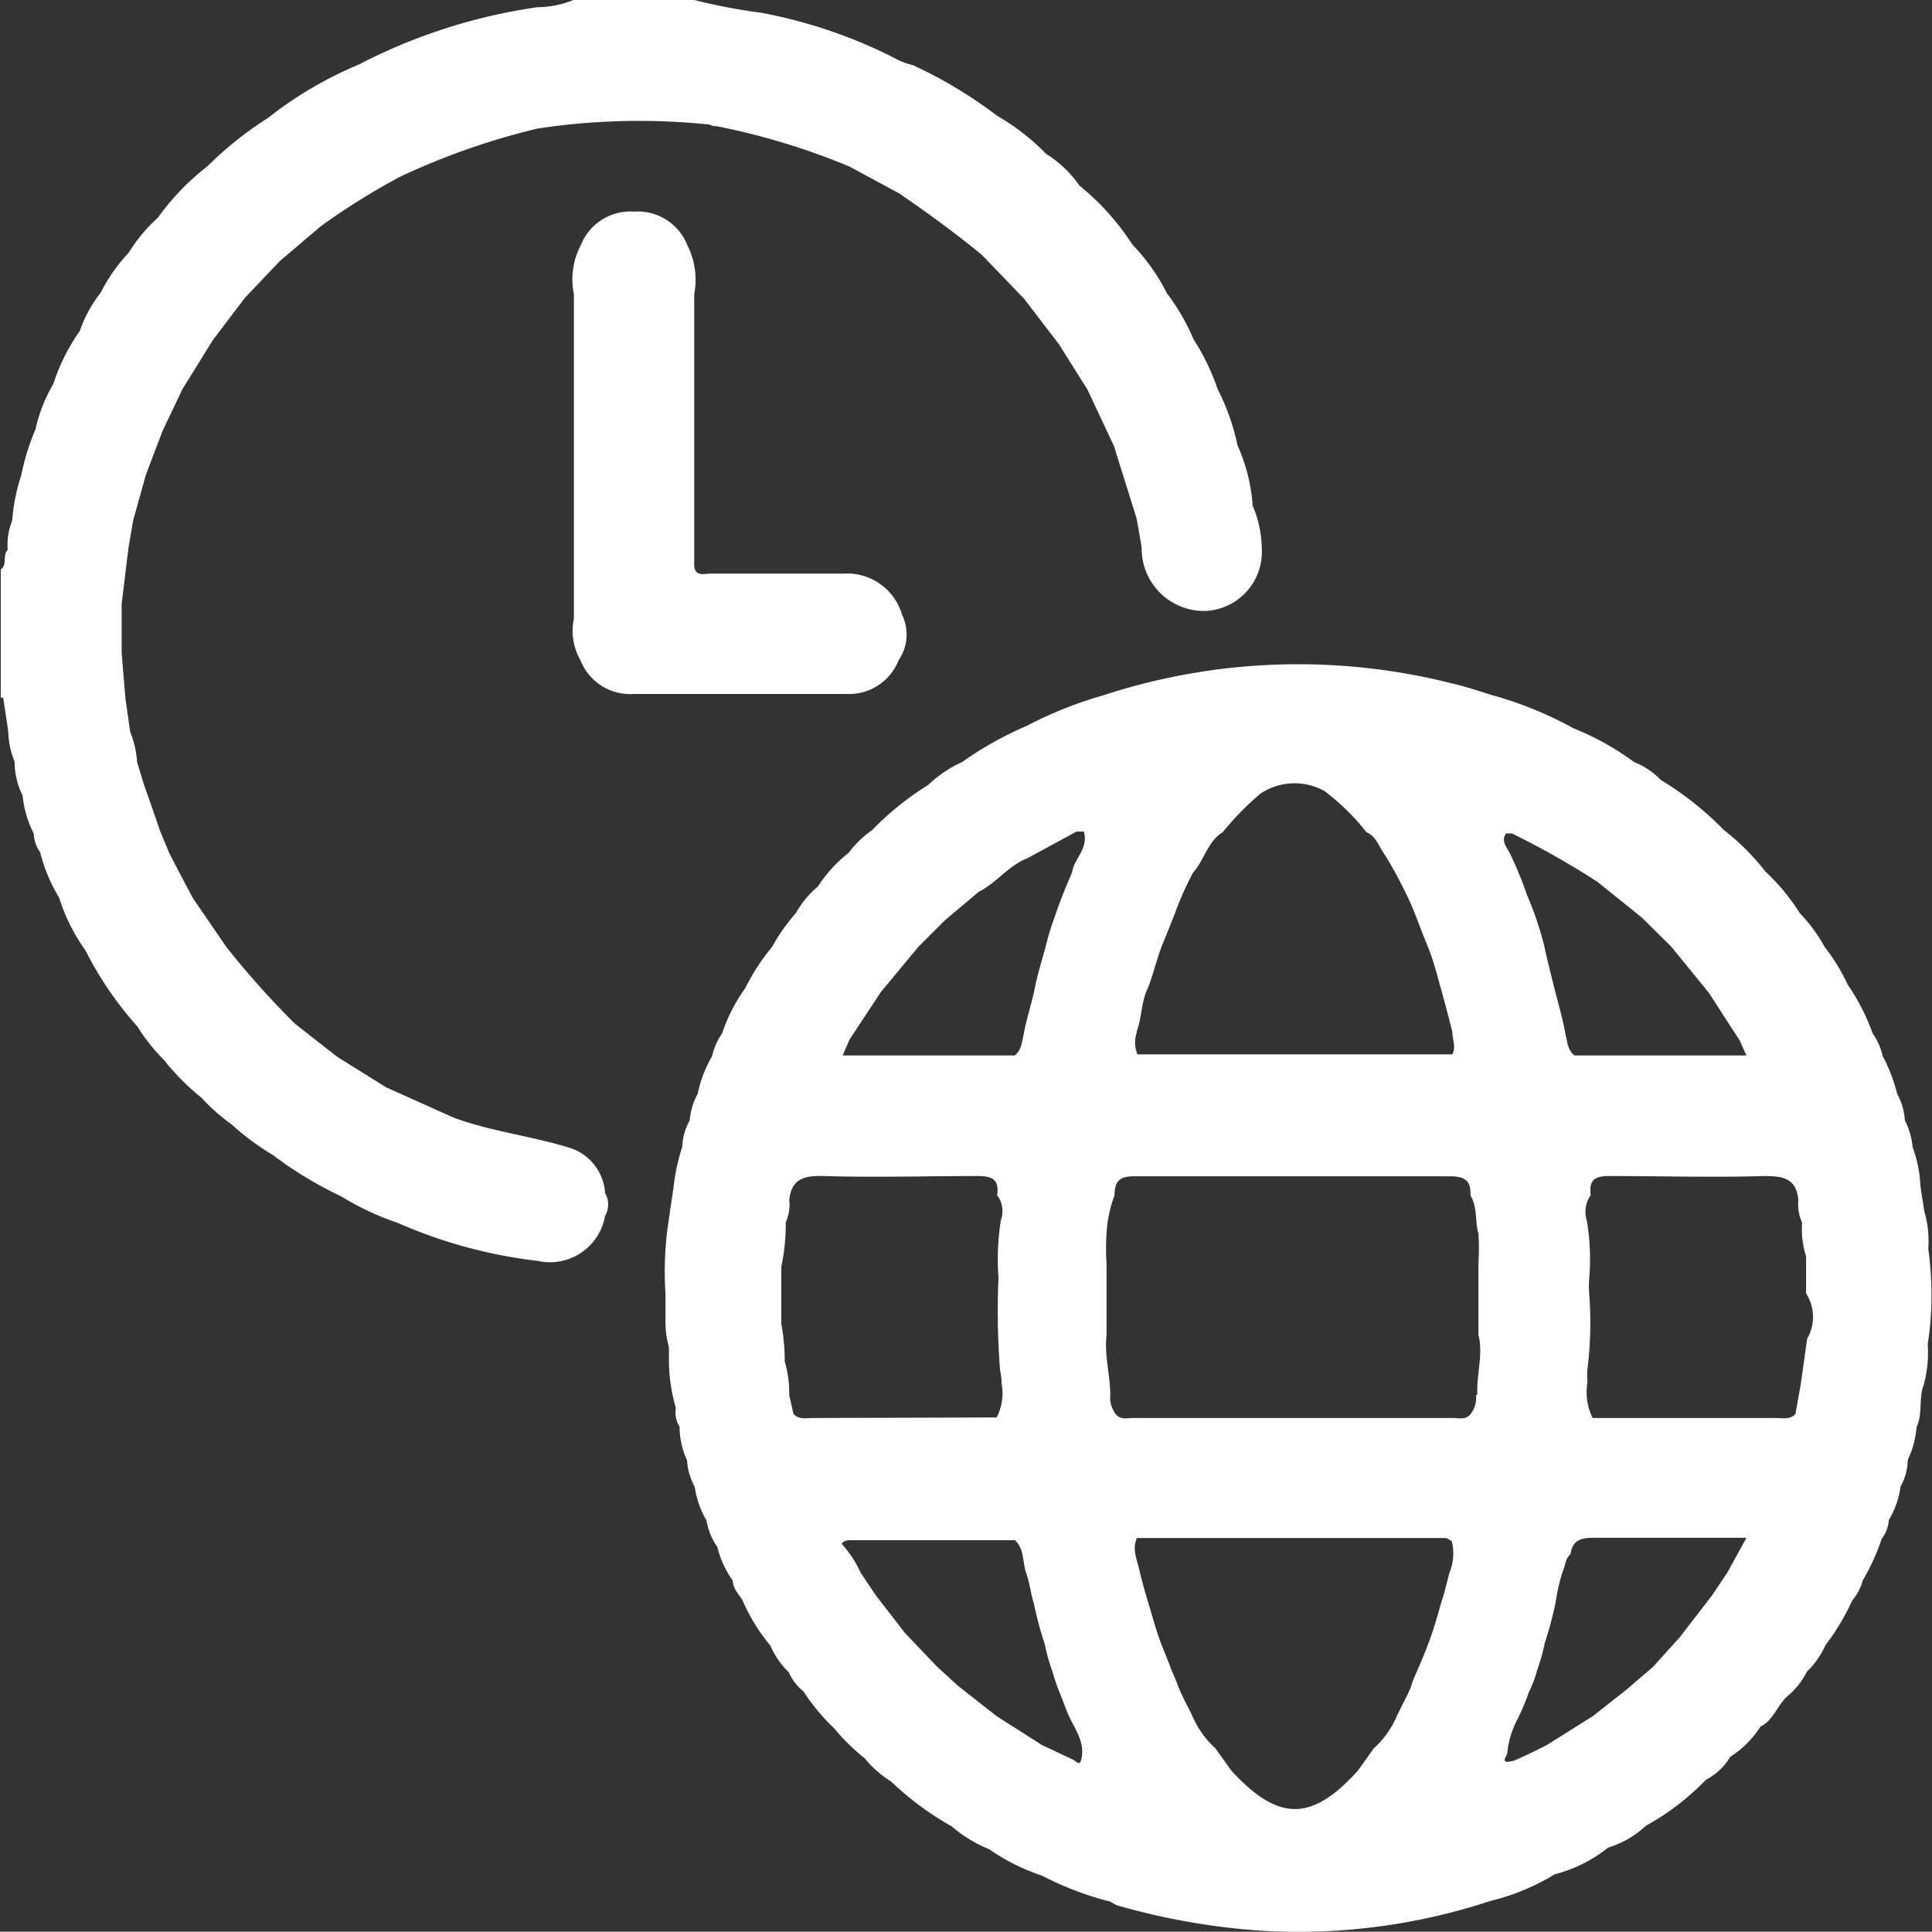
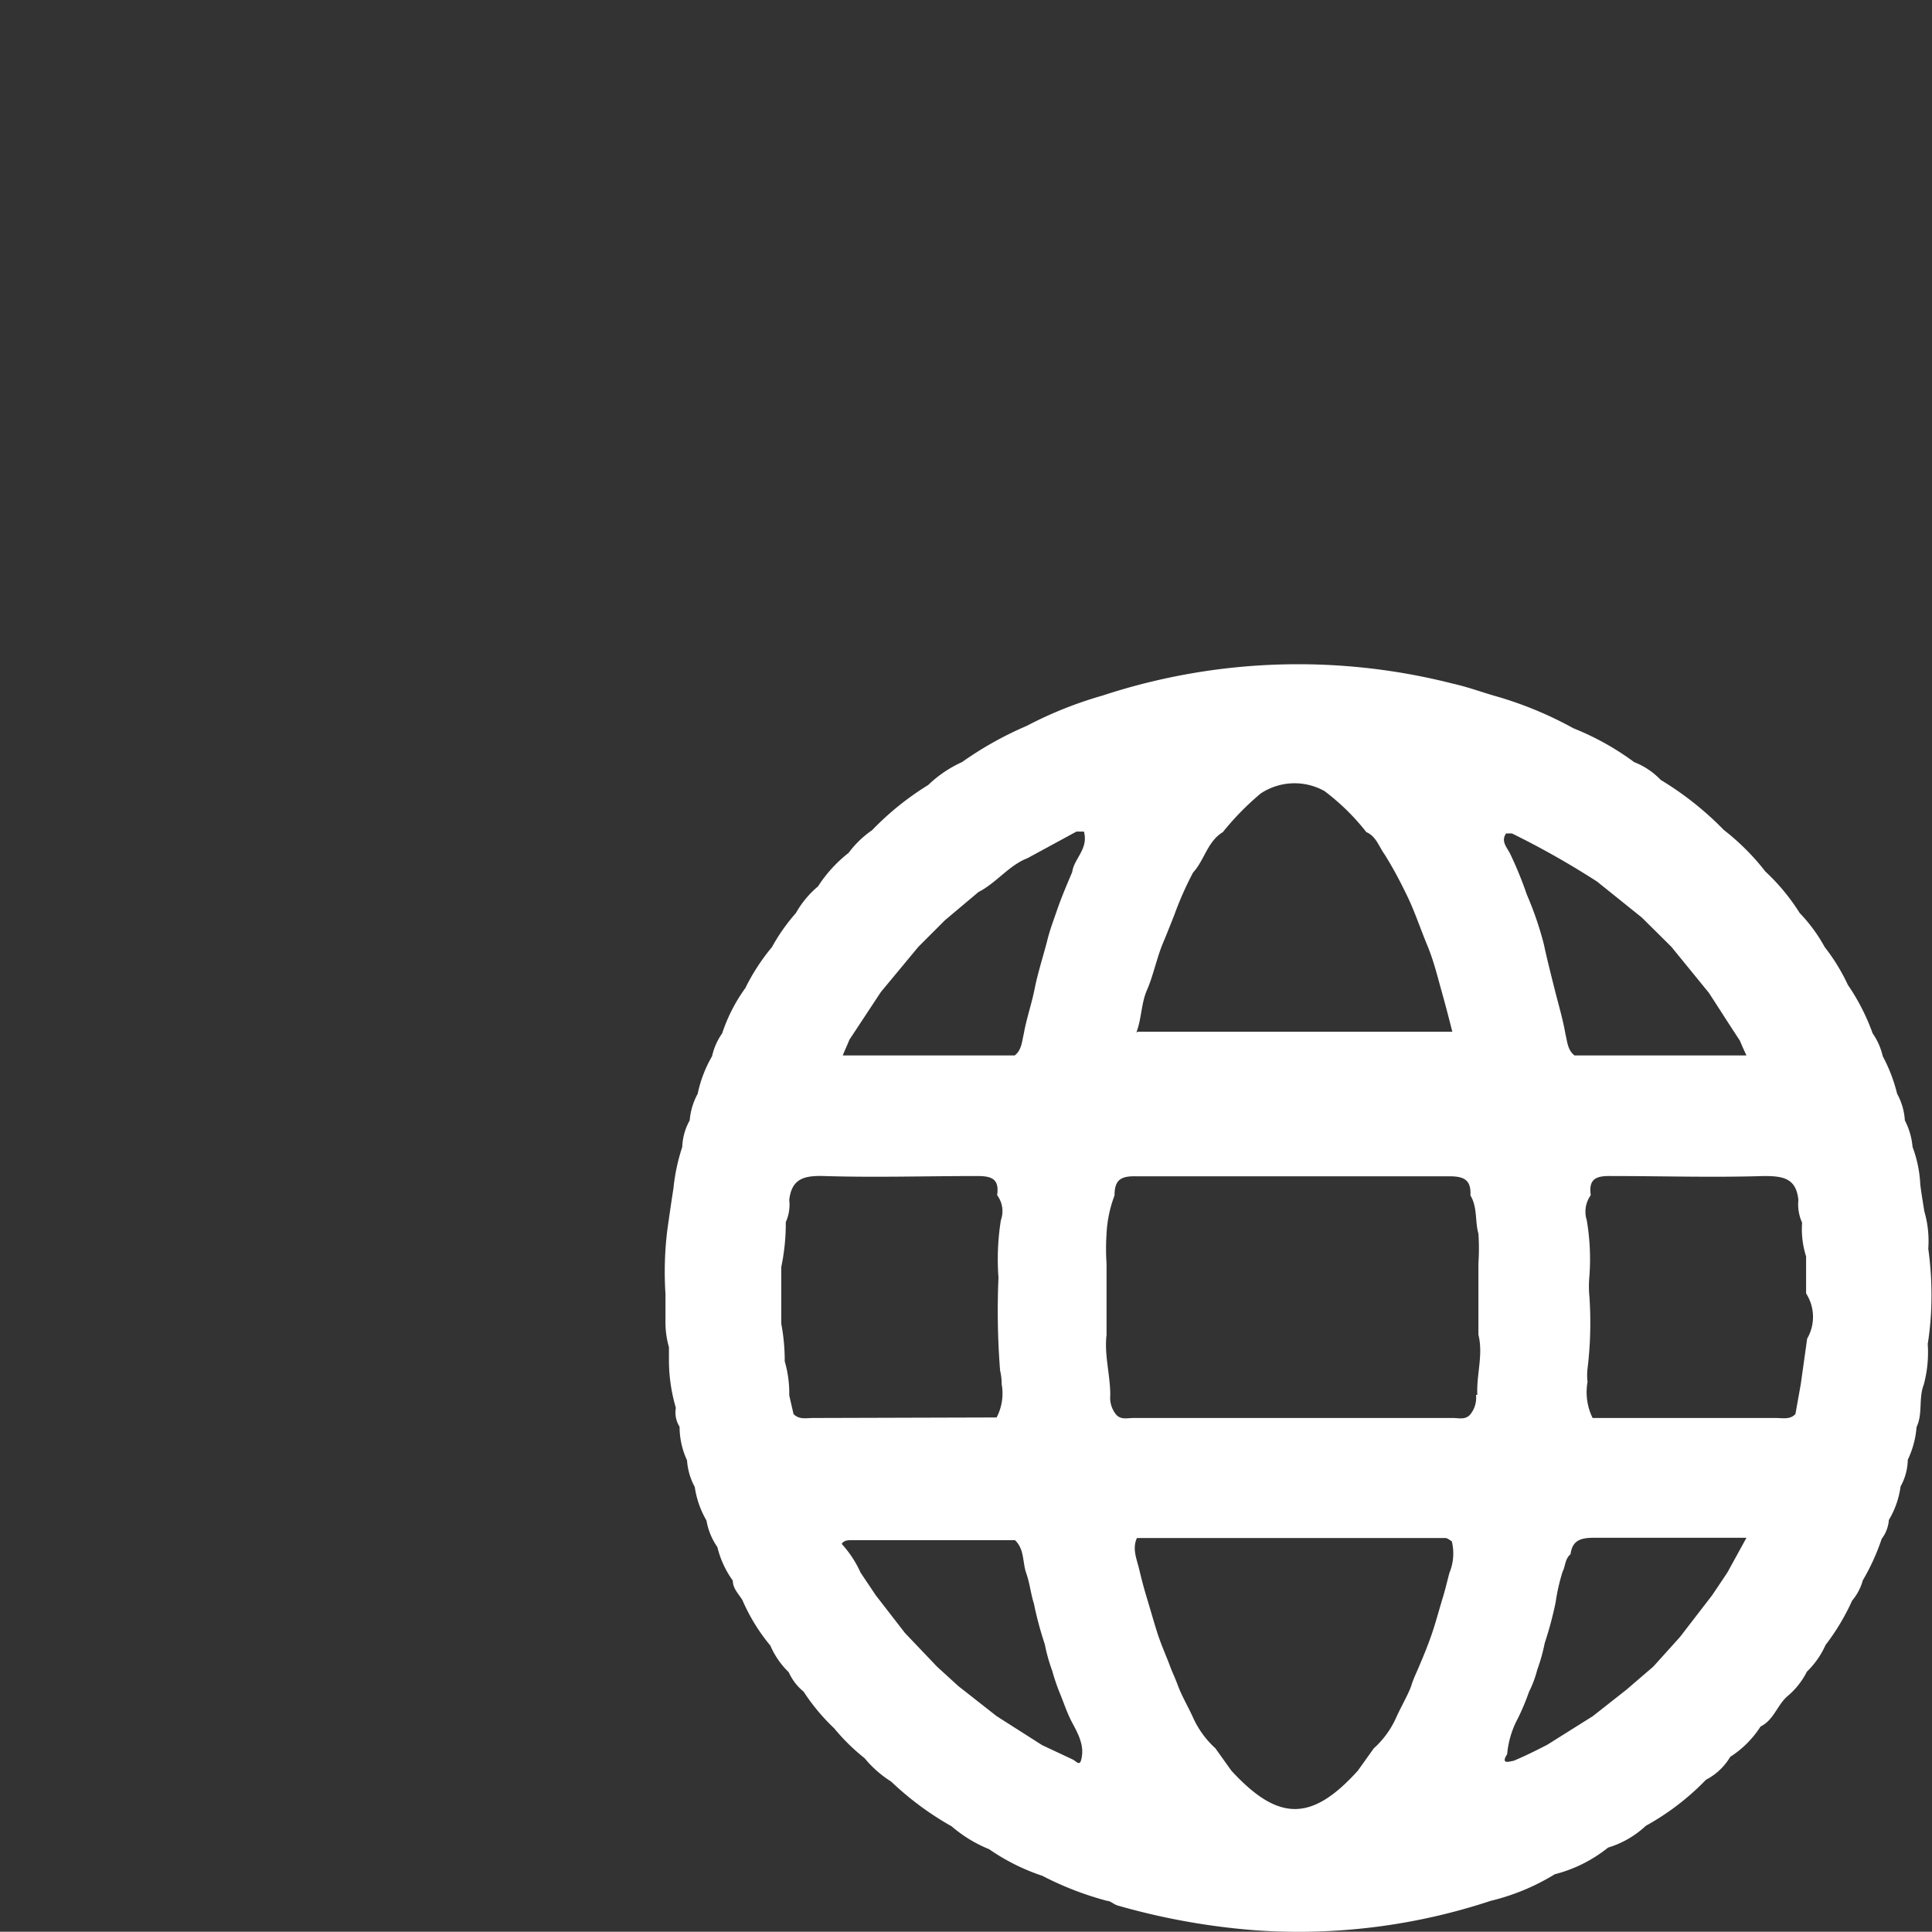
<svg xmlns="http://www.w3.org/2000/svg" viewBox="0 0 72.58 72.57">
  <rect x="0" y="0" width="72.58" height="72.57" fill="#333333" stroke="none" />
  <defs>
    <style>.cls-1{fill:#fff;}</style>
  </defs>
  <g id="Layer_2" data-name="Layer 2">
    <g id="Layer_1-2" data-name="Layer 1">
-       <path class="cls-1" d="M31.68,21.55h-5c-.23,0-.55.12-.6-.28V18.14h0V11.05a2.86,2.86,0,0,0-.26-1.84,2,2,0,0,0-2-1.26,2,2,0,0,0-2,1.26,2.74,2.74,0,0,0-.26,1.84V14.6h0v1.7h0v6.94a2.21,2.21,0,0,0,.25,1.57,2,2,0,0,0,2,1.26q4,0,8,0a2,2,0,0,0,1.95-1.27,1.7,1.7,0,0,0,.13-1.7A2.15,2.15,0,0,0,31.68,21.55Z" />
-       <path class="cls-1" d="M47.06,19h0a6.66,6.66,0,0,0-.57-2.27,8.5,8.5,0,0,0-.75-2.12,8.41,8.41,0,0,0-.9-1.86,8.12,8.12,0,0,0-1-1.73h0A7.38,7.38,0,0,0,42.55,9.2h0a9.54,9.54,0,0,0-2-2.23h0a4.3,4.3,0,0,0-1.25-1.19h0a8.5,8.5,0,0,0-1.84-1.43h0a16.88,16.88,0,0,0-3.16-1.9h0a2.9,2.9,0,0,1-.52-.18A18.6,18.6,0,0,0,28.6.48,21.53,21.53,0,0,1,26.08,0H21.54A3.6,3.6,0,0,1,20.2.27a21,21,0,0,0-6.73,2.16,14.46,14.46,0,0,0-3.4,2A13.29,13.29,0,0,0,7.8,6.24,9.31,9.31,0,0,0,5.93,8.18h0A6,6,0,0,0,4.83,9.5,6.4,6.4,0,0,0,3.78,11h0A4.85,4.85,0,0,0,3,12.43H3a7.5,7.5,0,0,0-1,2H2a5.86,5.86,0,0,0-.67,1.71h0a8.47,8.47,0,0,0-.53,1.71,7,7,0,0,0-.34,1.7,2.47,2.47,0,0,0-.17,1.11h0c-.21.19,0,.55-.26.73v4.82H.12c.06.42.13.84.19,1.27a3.23,3.23,0,0,0,.24,1.14,2.82,2.82,0,0,0,.3,1.27,4,4,0,0,0,.42,1.43,1.26,1.26,0,0,0,.24.7h0a6.06,6.06,0,0,0,.71,1.7h0a7.1,7.1,0,0,0,1,2,13.1,13.1,0,0,0,1.94,2.84h0a7,7,0,0,0,1,1.26,9,9,0,0,0,1.41,1.42,7.1,7.1,0,0,0,1.13,1h0a9.57,9.57,0,0,0,1.55,1.15,14.55,14.55,0,0,0,2.56,1.55,10.45,10.45,0,0,0,2.13,1h0a18.32,18.32,0,0,0,5.27,1.43,2.1,2.1,0,0,0,2.52-1.69.85.85,0,0,0,0-.86h0a1.9,1.9,0,0,0-1.3-1.69c-1.44-.45-3-.63-4.38-1.14l-2.54-1.14-1.83-1.14-1.61-1.26h0A32.72,32.72,0,0,1,8.5,35.57L7.24,33.73c-.3-.57-.6-1.13-.89-1.7h0L6,31.18c-.19-.57-.39-1.13-.59-1.7h0c-.09-.28-.17-.57-.26-.85h0a3.71,3.71,0,0,0-.26-1.14l-.18-1.27-.14-1.7c0-.62,0-1.23,0-1.84h0c.09-.71.17-1.41.26-2.12h0l.17-1,.47-1.69h0c.21-.57.43-1.14.65-1.71l.74-1.55h0L8,12.77,9.2,11.19h0l1.31-1.38L12.05,8.5a25.9,25.9,0,0,1,3-1.87h0a26.79,26.79,0,0,1,5.14-1.8h0a25.48,25.48,0,0,1,6.47-.15.48.48,0,0,0,.26.06,26.15,26.15,0,0,1,5,1.52l1.85,1c1.07.73,2.11,1.49,3.11,2.31l1.59,1.65h0l1.31,1.71h0l1.07,1.7h0l1,2.13c.28.91.57,1.81.85,2.72h0c.07.37.13.73.19,1.1a2.34,2.34,0,0,0,2.43,2.37,2.22,2.22,0,0,0,2.08-2.37A4.18,4.18,0,0,0,47.06,19ZM.14,24.52h0Zm0-1.84h0Z" />
-       <path class="cls-1" d="M72.44,46.91a4,4,0,0,0-.15-1.41c-.05-.33-.11-.67-.15-1a4.6,4.6,0,0,0-.29-1.41,2.68,2.68,0,0,0-.29-1,2.36,2.36,0,0,0-.29-1,6,6,0,0,0-.54-1.41,2.46,2.46,0,0,0-.38-.86A8,8,0,0,0,69.42,37a7.3,7.3,0,0,0-.87-1.42,6,6,0,0,0-.94-1.28,7.77,7.77,0,0,0-1.29-1.56,8.86,8.86,0,0,0-1.56-1.56,11.88,11.88,0,0,0-2.37-1.88h0a2.79,2.79,0,0,0-1-.67,10.16,10.16,0,0,0-2.28-1.27,14,14,0,0,0-3-1.23c-.51-.15-1-.33-1.54-.45a23.53,23.53,0,0,0-13.15.45,15,15,0,0,0-2.85,1.14,13.15,13.15,0,0,0-2.43,1.36,4.52,4.52,0,0,0-1.27.86,10.85,10.85,0,0,0-2.11,1.7,3.74,3.74,0,0,0-.88.85,5.11,5.11,0,0,0-1.15,1.26,3.63,3.63,0,0,0-.83,1A7.11,7.11,0,0,0,29,35.58,7.75,7.75,0,0,0,28,37.12a6.21,6.21,0,0,0-.87,1.7,2.38,2.38,0,0,0-.38.86,4.73,4.73,0,0,0-.54,1.41,2.52,2.52,0,0,0-.3,1,2.21,2.21,0,0,0-.28,1,7.24,7.24,0,0,0-.33,1.55c-.08.51-.15,1-.23,1.56A12.9,12.9,0,0,0,25,48.61c0,.33,0,.66,0,1a3.42,3.42,0,0,0,.13,1c0,.18,0,.37,0,.55a6.42,6.42,0,0,0,.26,1.73,1,1,0,0,0,.14.71,3,3,0,0,0,.28,1.26,2.42,2.42,0,0,0,.29,1,3.51,3.51,0,0,0,.44,1.26,2.48,2.48,0,0,0,.41,1,3.62,3.62,0,0,0,.58,1.26c0,.3.22.5.36.73a7,7,0,0,0,1.05,1.71,3.09,3.09,0,0,0,.69,1,2,2,0,0,0,.56.73,7.6,7.6,0,0,0,1.15,1.38,7.55,7.55,0,0,0,1.14,1.12,4.17,4.17,0,0,0,1,.88,11.41,11.41,0,0,0,2.27,1.68,5.08,5.08,0,0,0,1.41.86,7.84,7.84,0,0,0,2,1,11.88,11.88,0,0,0,2.43.94c.12,0,.24.12.38.17a25.93,25.93,0,0,0,5.25.94A23,23,0,0,0,56,71.41a8.31,8.31,0,0,0,2.41-1,5.27,5.27,0,0,0,2-1,3.62,3.62,0,0,0,1.42-.82,9.56,9.56,0,0,0,2.26-1.73A2.27,2.27,0,0,0,65,66a3.76,3.76,0,0,0,1.14-1.14c.49-.24.62-.79,1-1.13a2.9,2.9,0,0,0,.74-.93,3.21,3.21,0,0,0,.7-1,8.53,8.53,0,0,0,1-1.67,2,2,0,0,0,.4-.76,8.18,8.18,0,0,0,.71-1.56,1.34,1.34,0,0,0,.27-.71,3.33,3.33,0,0,0,.44-1.26,2.12,2.12,0,0,0,.27-1A3.48,3.48,0,0,0,72,53.61c.24-.5.07-1.08.27-1.59a4.66,4.66,0,0,0,.15-1.53,11.47,11.47,0,0,0,.14-1.75A12.64,12.64,0,0,0,72.44,46.91Zm-41.9,6.36c-.25,0-.52.07-.73-.15l-.16-.7a4.29,4.29,0,0,0-.17-1.28,7.4,7.4,0,0,0-.13-1.41V47.6a8,8,0,0,0,.17-1.69,1.58,1.58,0,0,0,.13-.83c.09-.81.57-.92,1.3-.9,1.92.06,3.85,0,5.77,0,.58,0,.82.14.74.72a1,1,0,0,1,.14.94A9.35,9.35,0,0,0,37.51,48a28.87,28.87,0,0,0,.06,3.48,2.24,2.24,0,0,1,.06.52,1.94,1.94,0,0,1-.19,1.25Zm9.74,12.82-1.13-.53-1.71-1.09L36,63.34l-.8-.73L34,61.35,32.9,59.93l-.57-.85A4.06,4.06,0,0,0,31.62,58c.09-.14.24-.14.38-.14l6.13,0c.36.34.28.83.42,1.23s.17.77.29,1.15a13.26,13.26,0,0,0,.41,1.53,6.6,6.6,0,0,0,.28,1,7.72,7.72,0,0,0,.29.85c.14.34.25.68.41,1s.48.81.42,1.31S40.47,66.18,40.28,66.09Zm0-33.33c-.2.47-.4.94-.57,1.43s-.28.78-.38,1.19c-.15.58-.34,1.16-.46,1.76s-.31,1.13-.41,1.7c-.07.29-.08.61-.34.81H31.66c.08-.2.17-.39.25-.59l1.18-1.79,1.41-1.7,1-1,1.26-1.06c.67-.34,1.14-1,1.84-1.27l1.84-1,.28,0C40.9,31.89,40.35,32.25,40.28,32.76Zm2.42,6c.19-.51.17-1.07.39-1.57s.35-1.13.57-1.69c.16-.38.31-.76.46-1.14a12.43,12.43,0,0,1,.7-1.58c.43-.47.54-1.17,1.12-1.52a10.24,10.24,0,0,1,1.42-1.45,2.3,2.3,0,0,1,2.4-.09,8.48,8.48,0,0,1,1.57,1.54c.37.16.47.54.68.83.32.51.58,1,.86,1.58s.49,1.22.74,1.82.38,1.15.54,1.72.27,1,.41,1.55c0,.29.15.57,0,.85H42.73A1.19,1.19,0,0,1,42.7,38.8ZM54.45,59.09c-.09.34-.17.69-.27,1-.15.5-.28,1-.46,1.49s-.27.69-.4,1-.22.48-.3.74-.37.77-.55,1.16a3.44,3.44,0,0,1-.86,1.2l-.6.84c-1.75,1.94-3,1.9-4.75,0l-.6-.84a3.53,3.53,0,0,1-.86-1.2c-.18-.39-.4-.76-.55-1.16s-.21-.49-.3-.74-.31-.75-.44-1.14-.28-.93-.42-1.39-.21-.75-.3-1.12-.26-.75-.08-1.15l11.59,0c.08,0,.16.08.24.12A1.91,1.91,0,0,1,54.45,59.09Zm1-6.69a1,1,0,0,1-.21.73c-.18.22-.43.14-.66.14h-12c-.23,0-.48.08-.66-.14a1,1,0,0,1-.21-.72c0-.76-.23-1.5-.14-2.26,0-.42,0-.85,0-1.27s0-.93,0-1.4a8.53,8.53,0,0,1,0-1.13,4.68,4.68,0,0,1,.3-1.44c0-.57.22-.73.79-.72q5.9,0,11.79,0c.57,0,.82.15.79.72.27.44.17,1,.3,1.43a8.53,8.53,0,0,1,0,1.13c0,.47,0,.93,0,1.4s0,.84,0,1.27C55.73,50.9,55.46,51.64,55.5,52.4Zm1.08-21.09.27,0A31.6,31.6,0,0,1,60,33.12l1.68,1.35,1.11,1.1L64.2,37.3c.39.6.77,1.2,1.16,1.79.08.19.16.37.25.56H59.15c-.26-.2-.27-.52-.34-.8-.1-.58-.27-1.14-.41-1.7S58.11,36,58,35.48a12.5,12.5,0,0,0-.64-1.87,14.25,14.25,0,0,0-.62-1.52C56.62,31.84,56.37,31.61,56.58,31.31Zm8.36,27.77-.57.85L63.11,61.5l-1,1.11-1,.86-1.27,1-1.72,1.08c-.41.21-.83.42-1.26.6-.09,0-.52.18-.24-.25a3.47,3.47,0,0,1,.4-1.34,8.8,8.8,0,0,0,.42-1,4.15,4.15,0,0,0,.31-.83,6.82,6.82,0,0,0,.28-1,13.82,13.82,0,0,0,.41-1.53,7.37,7.37,0,0,1,.26-1.15c.11-.21.09-.49.3-.66.07-.53.39-.62.88-.62,1.91,0,3.82,0,5.73,0Zm3-8.79L67.65,52l-.2,1.12c-.2.22-.48.15-.73.15H59.83a2.2,2.2,0,0,1-.19-1.36,2.07,2.07,0,0,1,0-.5,14.34,14.34,0,0,0,.07-2.7,4,4,0,0,1,0-.77,8.71,8.71,0,0,0-.1-2.1,1.06,1.06,0,0,1,.15-.94c-.08-.58.16-.73.74-.72,1.92,0,3.85.06,5.77,0,.73,0,1.21.09,1.29.9a1.65,1.65,0,0,0,.14.85,3.39,3.39,0,0,0,.15,1.27l0,1.39A1.63,1.63,0,0,1,67.89,50.29Z" />
+       <path class="cls-1" d="M72.44,46.91a4,4,0,0,0-.15-1.41c-.05-.33-.11-.67-.15-1a4.6,4.6,0,0,0-.29-1.41,2.68,2.68,0,0,0-.29-1,2.36,2.36,0,0,0-.29-1,6,6,0,0,0-.54-1.41,2.46,2.46,0,0,0-.38-.86A8,8,0,0,0,69.42,37a7.3,7.3,0,0,0-.87-1.42,6,6,0,0,0-.94-1.28,7.77,7.77,0,0,0-1.29-1.56,8.86,8.86,0,0,0-1.56-1.56,11.88,11.88,0,0,0-2.37-1.88h0a2.79,2.79,0,0,0-1-.67,10.16,10.16,0,0,0-2.28-1.27,14,14,0,0,0-3-1.23c-.51-.15-1-.33-1.54-.45a23.53,23.53,0,0,0-13.15.45,15,15,0,0,0-2.85,1.14,13.15,13.15,0,0,0-2.43,1.36,4.52,4.52,0,0,0-1.27.86,10.85,10.85,0,0,0-2.11,1.7,3.74,3.74,0,0,0-.88.85,5.11,5.11,0,0,0-1.15,1.26,3.63,3.63,0,0,0-.83,1A7.11,7.11,0,0,0,29,35.58,7.75,7.75,0,0,0,28,37.12a6.21,6.21,0,0,0-.87,1.7,2.38,2.38,0,0,0-.38.86,4.73,4.73,0,0,0-.54,1.41,2.52,2.52,0,0,0-.3,1,2.21,2.21,0,0,0-.28,1,7.24,7.24,0,0,0-.33,1.55c-.08.51-.15,1-.23,1.56A12.9,12.9,0,0,0,25,48.61c0,.33,0,.66,0,1a3.42,3.42,0,0,0,.13,1c0,.18,0,.37,0,.55a6.42,6.42,0,0,0,.26,1.73,1,1,0,0,0,.14.71,3,3,0,0,0,.28,1.26,2.42,2.42,0,0,0,.29,1,3.51,3.51,0,0,0,.44,1.26,2.48,2.48,0,0,0,.41,1,3.62,3.62,0,0,0,.58,1.26c0,.3.22.5.36.73a7,7,0,0,0,1.05,1.71,3.09,3.09,0,0,0,.69,1,2,2,0,0,0,.56.73,7.6,7.6,0,0,0,1.15,1.38,7.55,7.55,0,0,0,1.14,1.12,4.17,4.17,0,0,0,1,.88,11.41,11.41,0,0,0,2.27,1.68,5.08,5.08,0,0,0,1.41.86,7.84,7.84,0,0,0,2,1,11.88,11.88,0,0,0,2.43.94c.12,0,.24.12.38.17a25.93,25.93,0,0,0,5.25.94A23,23,0,0,0,56,71.41a8.31,8.31,0,0,0,2.41-1,5.27,5.27,0,0,0,2-1,3.62,3.62,0,0,0,1.42-.82,9.56,9.56,0,0,0,2.26-1.73A2.27,2.27,0,0,0,65,66a3.76,3.76,0,0,0,1.14-1.14c.49-.24.62-.79,1-1.13a2.9,2.9,0,0,0,.74-.93,3.21,3.21,0,0,0,.7-1,8.53,8.53,0,0,0,1-1.67,2,2,0,0,0,.4-.76,8.18,8.18,0,0,0,.71-1.56,1.34,1.34,0,0,0,.27-.71,3.33,3.33,0,0,0,.44-1.26,2.12,2.12,0,0,0,.27-1A3.48,3.48,0,0,0,72,53.61c.24-.5.07-1.08.27-1.59a4.66,4.66,0,0,0,.15-1.53,11.47,11.47,0,0,0,.14-1.75A12.64,12.64,0,0,0,72.44,46.91Zm-41.9,6.36c-.25,0-.52.07-.73-.15l-.16-.7a4.29,4.29,0,0,0-.17-1.28,7.4,7.4,0,0,0-.13-1.41V47.6a8,8,0,0,0,.17-1.69,1.58,1.58,0,0,0,.13-.83c.09-.81.57-.92,1.3-.9,1.92.06,3.85,0,5.77,0,.58,0,.82.14.74.72a1,1,0,0,1,.14.94A9.35,9.35,0,0,0,37.51,48a28.87,28.87,0,0,0,.06,3.48,2.24,2.24,0,0,1,.06.52,1.94,1.94,0,0,1-.19,1.25Zm9.74,12.82-1.13-.53-1.71-1.09L36,63.34l-.8-.73L34,61.35,32.9,59.93l-.57-.85A4.06,4.06,0,0,0,31.62,58c.09-.14.24-.14.38-.14l6.13,0c.36.34.28.83.42,1.23s.17.77.29,1.15a13.26,13.26,0,0,0,.41,1.53,6.6,6.6,0,0,0,.28,1,7.72,7.72,0,0,0,.29.85c.14.34.25.68.41,1s.48.81.42,1.31S40.47,66.18,40.28,66.09Zm0-33.33c-.2.47-.4.94-.57,1.43s-.28.78-.38,1.19c-.15.58-.34,1.16-.46,1.76s-.31,1.13-.41,1.7c-.07.29-.08.61-.34.81H31.66c.08-.2.17-.39.25-.59l1.18-1.79,1.41-1.7,1-1,1.26-1.06c.67-.34,1.14-1,1.84-1.27l1.84-1,.28,0C40.9,31.89,40.35,32.25,40.28,32.76Zm2.42,6c.19-.51.17-1.07.39-1.57s.35-1.13.57-1.69c.16-.38.31-.76.46-1.14a12.43,12.43,0,0,1,.7-1.58c.43-.47.54-1.17,1.12-1.52a10.24,10.24,0,0,1,1.42-1.45,2.3,2.3,0,0,1,2.4-.09,8.48,8.48,0,0,1,1.57,1.54c.37.16.47.54.68.83.32.51.58,1,.86,1.58s.49,1.22.74,1.82.38,1.15.54,1.72.27,1,.41,1.55H42.73A1.19,1.19,0,0,1,42.7,38.8ZM54.45,59.09c-.09.34-.17.69-.27,1-.15.5-.28,1-.46,1.49s-.27.69-.4,1-.22.48-.3.74-.37.77-.55,1.16a3.44,3.44,0,0,1-.86,1.2l-.6.84c-1.75,1.94-3,1.9-4.75,0l-.6-.84a3.53,3.53,0,0,1-.86-1.2c-.18-.39-.4-.76-.55-1.16s-.21-.49-.3-.74-.31-.75-.44-1.14-.28-.93-.42-1.39-.21-.75-.3-1.12-.26-.75-.08-1.15l11.59,0c.08,0,.16.08.24.12A1.91,1.91,0,0,1,54.45,59.09Zm1-6.69a1,1,0,0,1-.21.73c-.18.22-.43.14-.66.14h-12c-.23,0-.48.08-.66-.14a1,1,0,0,1-.21-.72c0-.76-.23-1.5-.14-2.26,0-.42,0-.85,0-1.27s0-.93,0-1.4a8.53,8.53,0,0,1,0-1.13,4.68,4.68,0,0,1,.3-1.44c0-.57.22-.73.79-.72q5.9,0,11.79,0c.57,0,.82.15.79.72.27.44.17,1,.3,1.43a8.53,8.53,0,0,1,0,1.13c0,.47,0,.93,0,1.4s0,.84,0,1.27C55.73,50.9,55.46,51.64,55.5,52.4Zm1.08-21.09.27,0A31.6,31.6,0,0,1,60,33.12l1.68,1.35,1.11,1.1L64.2,37.3c.39.6.77,1.2,1.16,1.79.08.19.16.37.25.56H59.15c-.26-.2-.27-.52-.34-.8-.1-.58-.27-1.14-.41-1.7S58.11,36,58,35.48a12.5,12.5,0,0,0-.64-1.87,14.25,14.25,0,0,0-.62-1.52C56.62,31.84,56.37,31.61,56.58,31.31Zm8.36,27.77-.57.85L63.11,61.5l-1,1.11-1,.86-1.27,1-1.72,1.08c-.41.21-.83.42-1.26.6-.09,0-.52.18-.24-.25a3.47,3.47,0,0,1,.4-1.34,8.8,8.8,0,0,0,.42-1,4.15,4.15,0,0,0,.31-.83,6.82,6.82,0,0,0,.28-1,13.82,13.82,0,0,0,.41-1.53,7.37,7.37,0,0,1,.26-1.15c.11-.21.09-.49.3-.66.07-.53.39-.62.88-.62,1.91,0,3.82,0,5.73,0Zm3-8.79L67.65,52l-.2,1.12c-.2.22-.48.15-.73.15H59.83a2.2,2.2,0,0,1-.19-1.36,2.07,2.07,0,0,1,0-.5,14.34,14.34,0,0,0,.07-2.7,4,4,0,0,1,0-.77,8.71,8.71,0,0,0-.1-2.1,1.06,1.06,0,0,1,.15-.94c-.08-.58.16-.73.74-.72,1.92,0,3.85.06,5.77,0,.73,0,1.21.09,1.29.9a1.65,1.65,0,0,0,.14.85,3.39,3.39,0,0,0,.15,1.27l0,1.39A1.63,1.63,0,0,1,67.89,50.29Z" />
    </g>
  </g>
</svg>